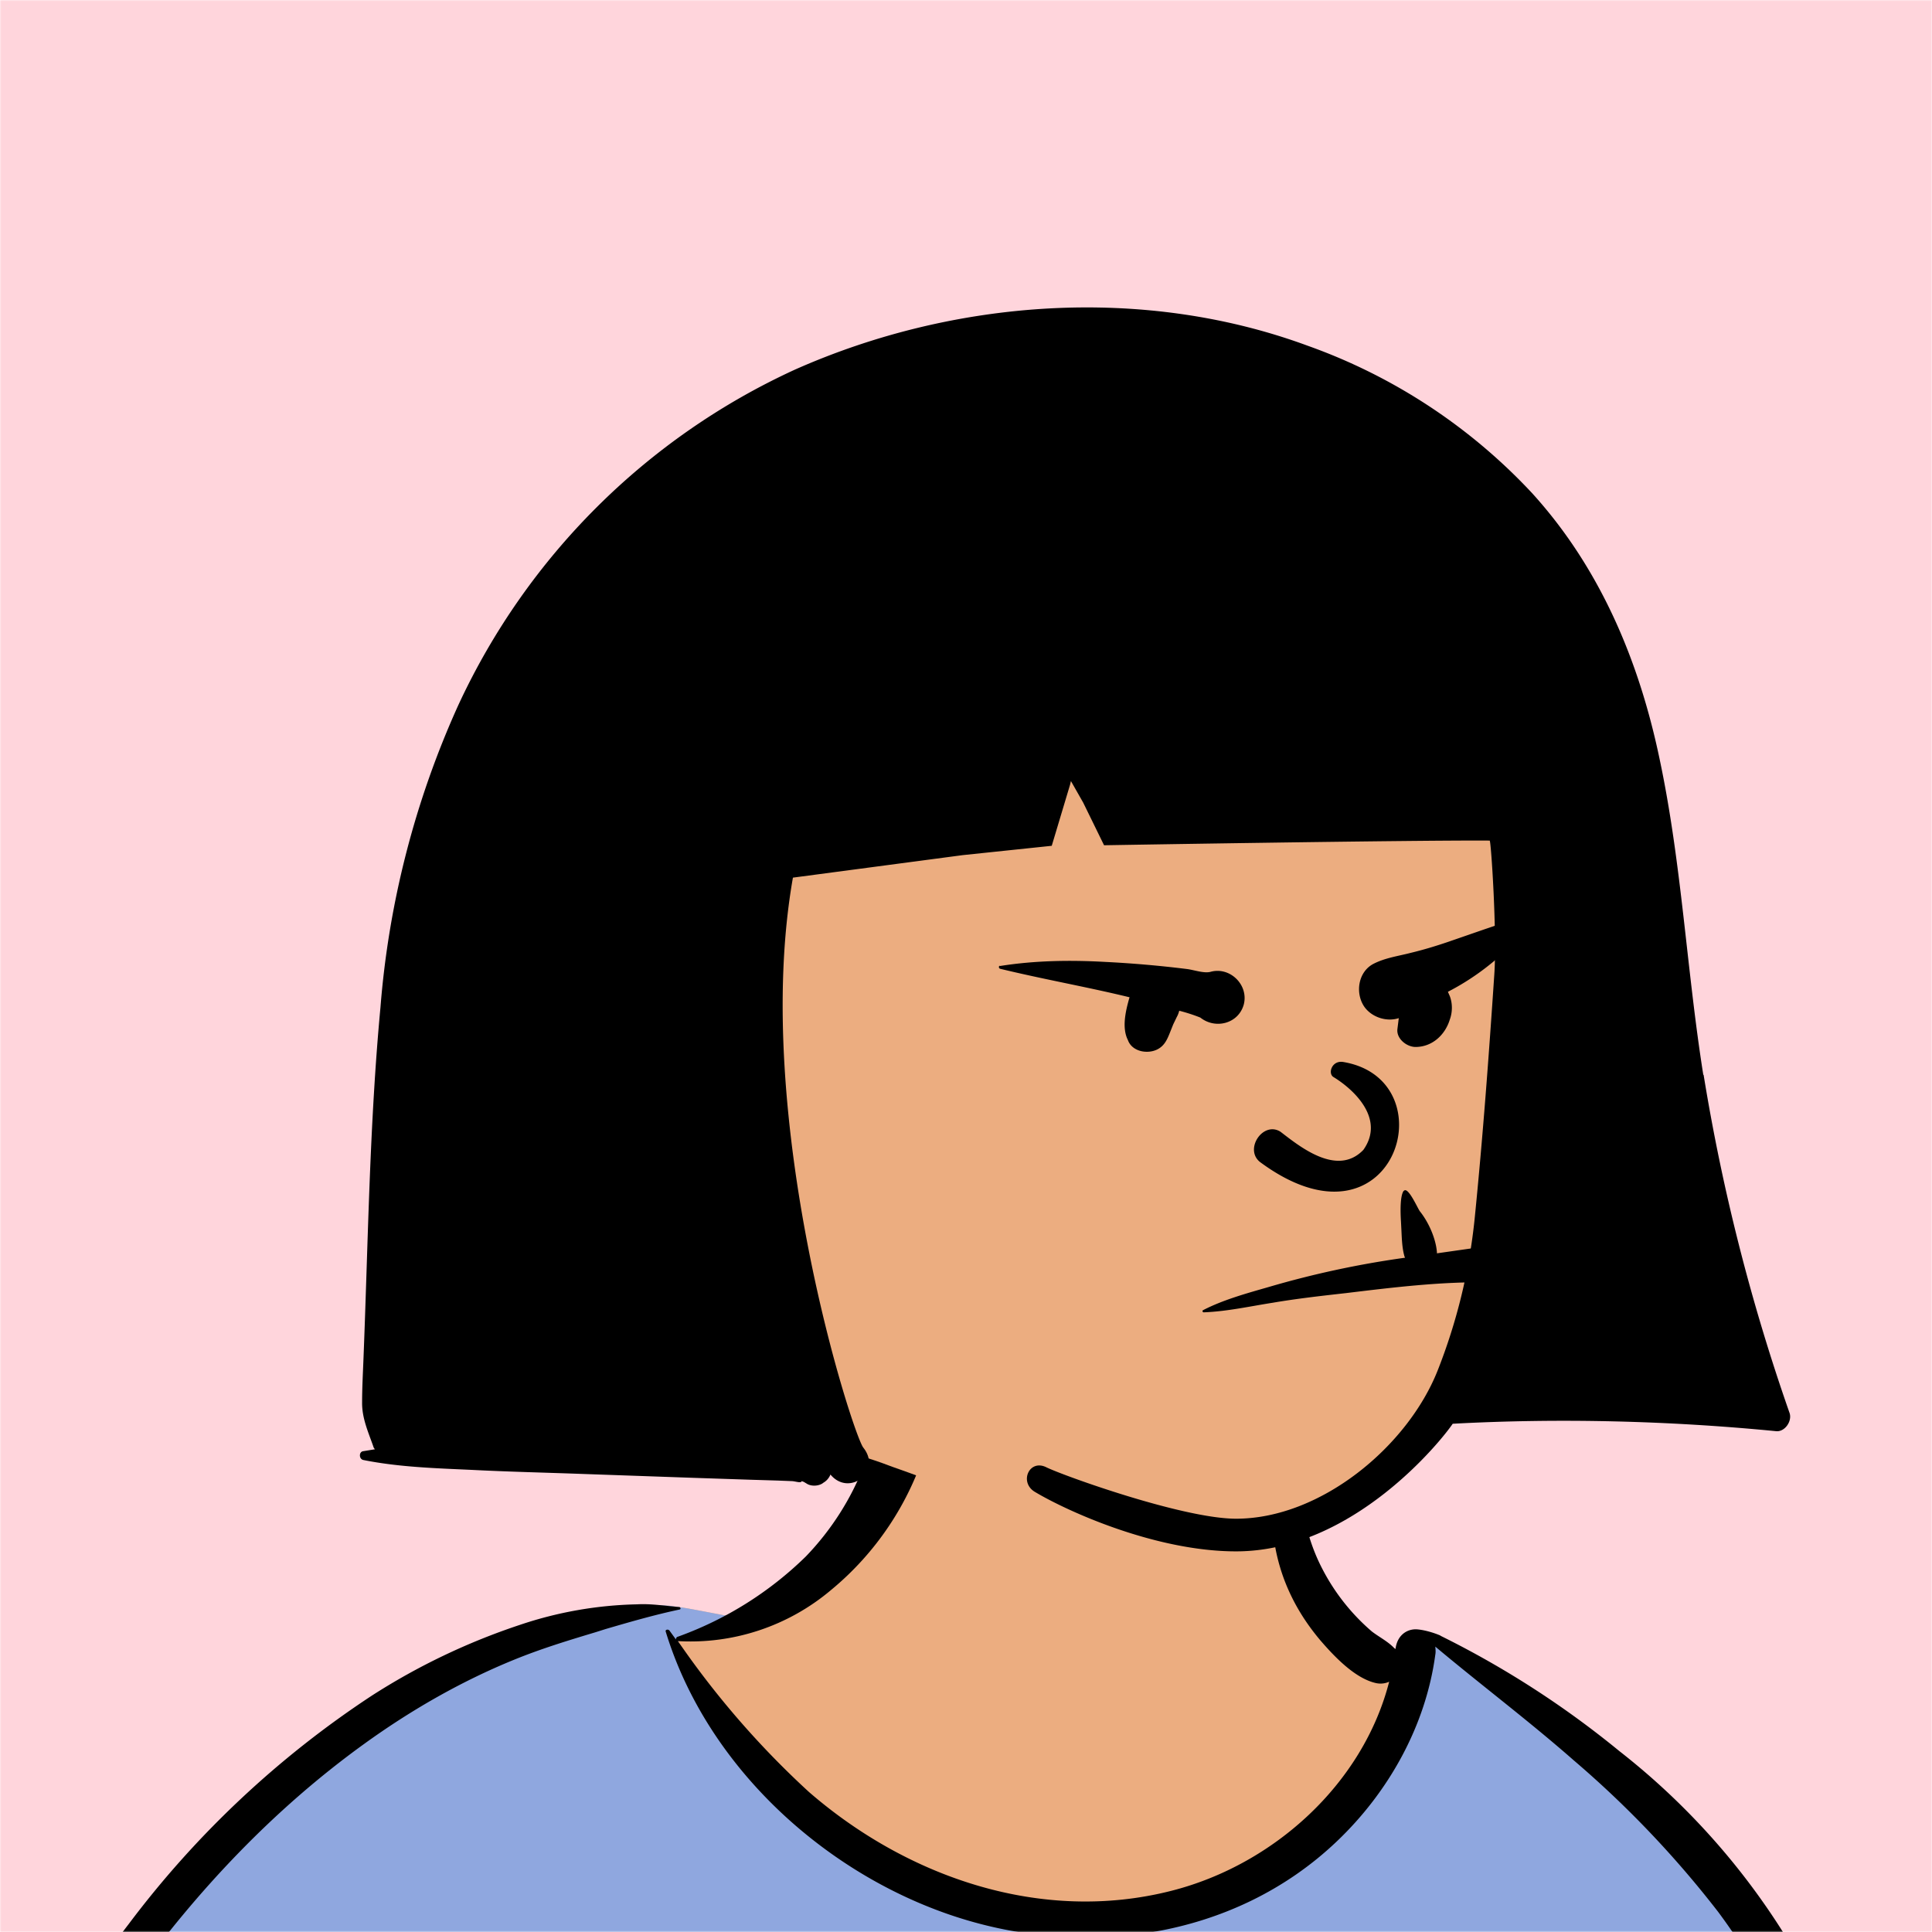
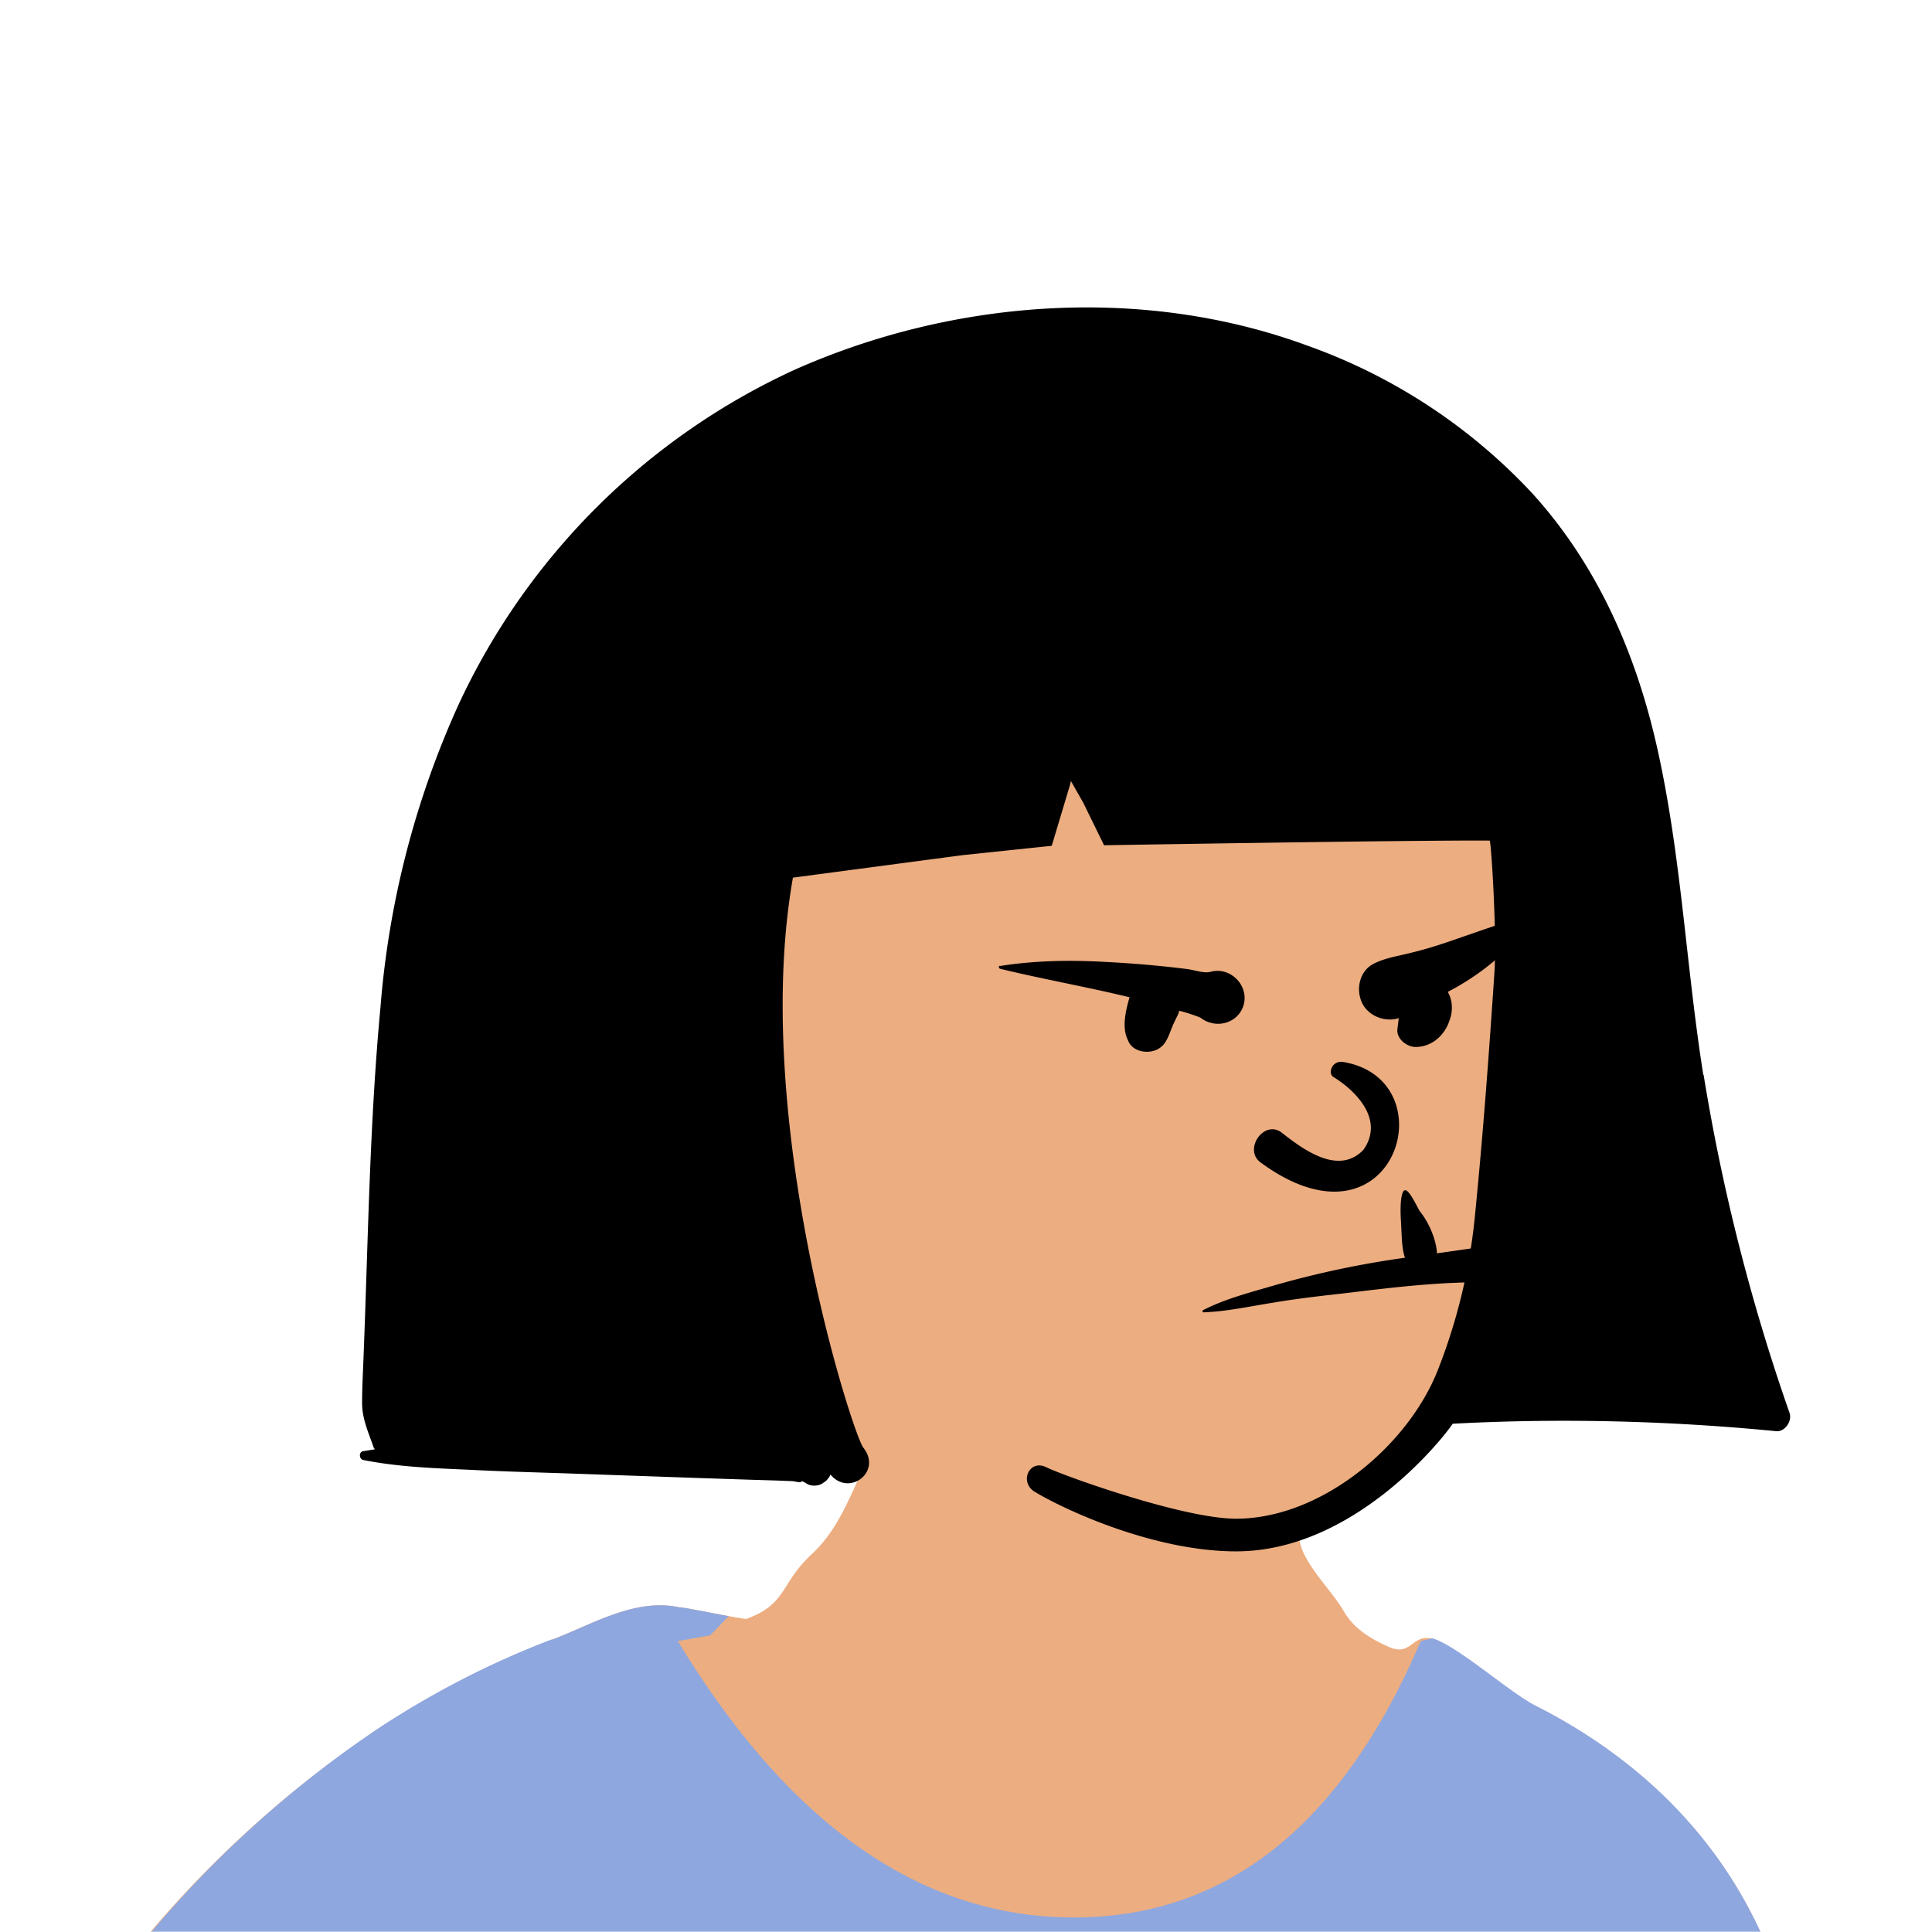
<svg xmlns="http://www.w3.org/2000/svg" viewBox="0 0 704 704" fill="none" shape-rendering="auto">
  <mask id="viewboxMask">
    <rect width="704" height="704" rx="0" ry="0" x="0" y="0" fill="#fff" />
  </mask>
  <g mask="url(#viewboxMask)">
-     <rect fill="#ffd5dc" width="704" height="704" x="0" y="0" />
    <g fill-rule="evenodd" clip-rule="evenodd">
      <path d="M705.3 1074a2351.1 2351.1 0 0 1-15.6-101c-1-7.7-2.5-16.4 2.7-22 7.3-8 14-14.8 14.8-26.2.8-10.7-2.8-22.4-5-32.8a809.4 809.4 0 0 0-17.3-64.7c-6.6-21.7-13.9-43.2-21.3-64.6-6.9-20-13.5-40.3-22.5-59.5-17-36.5-46-63.5-81.6-81.6-9-4.5-27-20.5-36.3-24-8.5-3.4-8.5 6.3-16.9 2.6-6.7-2.9-13-6.7-16.7-13.2-4-7-14.3-16.9-15.9-25-3.3-17.4.3-32.2-12-45.3a90 90 0 0 0-41.1-23.8c-33.7-9.3-78.5-2.8-98.8 28.5-9.7 14.9-13 33-26.2 45.1-11.4 10.7-8.8 18-23.6 23.4-.9.3-23.6-4.5-24.4-4.2-16.2-3.5-31.7 6.2-46.5 11.8a325.4 325.4 0 0 0-63 32.3 399.2 399.2 0 0 0-102.3 98.5 482.5 482.5 0 0 0-76.4 161c-1.7 6.4-3.5 13-1.5 19.4 1.7 5.3 5.4 9.2 9.8 12.4 6 4.3 18 7 17.7 15.7-.1 6.6-2.4 13.5-3.5 20-1.3 7.7-2.3 15.5-3.4 23.2-4.8 35.4-8.6 71-10.3 106.6a920 920 0 0 0-.5 106c.1 2.3.8 4.5 2 6.2-1 .4-1.2 2.4.1 2.7l2.7.5a12 12 0 0 0 7 2.4l5.5.2c19.3 4 38.6 7.9 58.1 10.8 23.8 3.5 47.6 6.3 71.5 8.7 49.2 4.8 98 3.2 147.1.6a1877 1877 0 0 1 147.4-2c49.2 1.4 98.4 3.5 147.6 4.4 55 1 110-.5 164.8-5 7.5-.5 12.2-6.5 10.7-14-8.9-44.7-19-89.1-27-134Z" fill="#ecad80" />
-       <path d="m201 597.5 1.2-.4c14.5-5.7 29.6-14.8 45.4-11.4.5-.2 10.8 1.9 17.9 3.2l-6.7 7L247 598c40.7 67.1 88.8 100.7 144.3 100.7 55.5 0 97.7-33.6 126.4-100.7l4-1c.4 0 1 .2 1.5.4 9.3 3.6 27.4 19.6 36.3 24.1 35.6 18 64.5 45 81.6 81.6 8.7 18.6 15.2 38 21.8 57.5l.7 2c7.4 21.4 14.7 43 21.3 64.6 6.3 20.4 12 41 16.6 61.8l.7 2.9c2.2 10.4 5.8 22 5 32.8a29 29 0 0 1-3 10.7l-80.4 29 38.4 261.3c-35.1 1.5-70.3 2-105.5 1.3-49.2-.9-98.4-3-147.6-4.3-47.7-1.2-95.3-.7-143 1.7l-12 .6a946.3 946.3 0 0 1-139.5-1l-3.1-.3v-38.3l16.3-212.9-83-15.6-81.3-39.5a21.7 21.7 0 0 1-5.6-8.8c-1.9-6-.5-12 1-18l.5-1.3a492.8 492.8 0 0 1 76.4-161A399.3 399.3 0 0 1 138 629.7c19.8-13 40.9-23.9 63-32.3Z" fill="#8fa7df" />
-       <path d="M232.2 584.6c5.1-.3 10.3.6 15.4 1 .4.1.6.8 0 .9-9 1.9-18 4.5-26.9 7.1l-3.8 1.2c-10 3-19.8 6-29.6 10-19.4 7.9-37.8 18.5-54.8 30.8C67.2 682.8 20 754.3-9.9 828.3a526 526 0 0 0-24.3 77c-.4 1.6-2 5.4-1 7 .7 1.3 3.6 2.1 5 2.9l4.5 2.3 25.2 12.9 2.3 1.1c38 18.6 78.4 34.4 121 35.5l.4-3.7a342 342 0 0 1 9.9-60c.3-1 1.6-.6 1.7.3 3 23.1 2 46.4 1 69.7-1.8 41-4.3 82.2-6.5 123.3-1.2 20.6-2.6 41-3.9 61.7-1.3 20.5-1.7 41.6-4.7 62-.6 4.6-6 7-10 6.6-4.4-.5-7.9-4.5-8-9 0-11.9 1.5-24 2.4-35.8l2.5-33.8c3.1-41.1 6.8-82.2 10.2-123.3a4771 4771 0 0 1 3.8-43.7C76.4 979.8 34.2 963-6.1 943.5c-.6 13.2-2 26.5-3.4 39.6-3.8 36.8-7.1 73.6-9.6 110.5a2254.2 2254.2 0 0 0-4.2 92.7l-.2 7c0 4.4-.5 8.5-4.3 11.7-3.7 3.3-8.9 3.5-12.6 0-5-4.6-4.2-10.9-4-17.1a1675.6 1675.6 0 0 1 1.8-47.2 1321 1321 0 0 1 10.5-109.5l2-14c3.5-26 7.5-52.7 15.5-77.9-3.1-1.5-6.2-3-9.3-4.7-5.5-2.7-11.2-5.4-16.6-8.4-4.2-2.5-7.9-5.8-9-10.8-1.4-5.5.6-11.5 2-16.9v-.4a502 502 0 0 1 26.6-80 523.2 523.2 0 0 1 67.8-117 353.8 353.8 0 0 1 88.7-83.3 239 239 0 0 1 53.8-25.7 142.6 142.6 0 0 1 42.8-7.5Zm90.1-66c6-6.5 18.1.2 15.2 8.8a108.2 108.2 0 0 1-34.7 52A79.4 79.4 0 0 1 247 598l1.7 2.4a321.1 321.1 0 0 0 46.1 52.6c36 31.2 84.8 48 132 36 37.1-9.4 69.8-38.8 79.4-76.2-1.3.6-3 .9-4.8.5-7.7-1.7-15.3-9.8-20.3-15.6-5.3-6.3-9.5-13-12.6-20.7-5.6-14-7.4-32.1.3-45.7 1-1.7 3-.7 3.3 1l.3 2.5c1.5 12.7 3.3 25 9.3 36.6a76 76 0 0 0 18.2 23.1c2.6 2 5.8 3.6 8.1 6l.5.4c.6-5 4.1-7.3 7.6-7.2 3.3.2 7.3 1.6 8.8 2.3l.1.1a341 341 0 0 1 65.1 42 259 259 0 0 1 88.4 129c7.5 25.3 11.8 51.4 16.3 77.4l2.8 16c4.2 23.9 8.9 48.4 18.4 70.7 2.5 5.7.6 11.1-5.5 13.4A1493 1493 0 0 1 688 953c3.7 16 6 32.5 8.7 48.5 6 34.1 13.2 68 19.4 102 3.2 17.5 6.1 35 9.3 52.3l4.7 25.2 2.4 13.6.1.7c.5 2.4 1 4.9.4 7.3-.8 2.7-2.9 4.6-4.8 6.6-1.6 1.6-3.8 1.6-5.7.7l-.7-.3c-3.4-1.6-6-3.2-7.3-7-.7-2.5-1-5.2-1.5-7.7a3535.6 3535.6 0 0 1-7.8-43.6l-1.6-9.1c-5.2-31.4-10.2-62.9-12.8-94.5-1-14-2.3-28.1-3.5-42.2l-.9-10.5c-1.1-13.3-2.5-27-2.7-40.5l-4.5 1.6L657 964c-5.5 2-12.5 6-18.4 5.2-2.9-.3-5-1.2-6.8-2.9 2 28.8 4.8 57.4 8.5 86a1965.7 1965.7 0 0 0 22 135c.6 3.2 1.4 6.4 1.9 9.6.5 3.7-.5 5.9-2.5 9-1.7 2.4-5 3.7-7.8 2-3.6-2.3-5.5-4.3-6.5-8.4-1-3.7-1.6-7.6-2.3-11.4a1654.2 1654.2 0 0 1-11.4-65.2c-7.8-52-12.7-104.4-15.2-156.8a1388 1388 0 0 1-1.4-77.8c0-13.3.5-26.6 1.4-39.9 1-13.4 3-26.5 4.8-39.8 0-.5.7-.5.7 0 .8 14.9 2.1 29.8 2.8 44.7.6 14.3.9 28.5 1.4 42.8.6 18.7 1.5 37.5 2.7 56.2a9.6 9.6 0 0 1 8.5-3.1c4.7-1 9.7-3.4 14.1-5l16.8-5.5 26.4-8.7a679 679 0 0 1-18-80.8l-2-12.3c-4-24.2-8.5-48.5-15.8-72a229.8 229.8 0 0 0-34.8-68.2 370.2 370.2 0 0 0-52.7-55.3C557 627 539.7 614 523 600c.1.9.2 2 0 3-3.5 25.9-17 50-35.8 67.9-37.7 36-93.6 43.4-142 26.5-46.7-16.3-88-55-102.6-102.8-.3-.8.8-1 1.3-.5l2.4 3.3c0-.4.2-.9.7-1a129 129 0 0 0 46.6-29.2 100.2 100.2 0 0 0 21.3-33.3l.4-1c1.7-5 3.2-10.2 7-14.2Z" fill="#000" />
+       <path d="m201 597.5 1.2-.4c14.5-5.7 29.6-14.8 45.4-11.4.5-.2 10.8 1.9 17.9 3.2l-6.7 7L247 598c40.7 67.1 88.8 100.7 144.3 100.7 55.5 0 97.7-33.6 126.4-100.7l4-1c.4 0 1 .2 1.5.4 9.3 3.6 27.4 19.6 36.3 24.1 35.6 18 64.5 45 81.6 81.6 8.7 18.6 15.2 38 21.8 57.5l.7 2c7.4 21.4 14.7 43 21.3 64.6 6.3 20.4 12 41 16.6 61.8l.7 2.9c2.2 10.4 5.8 22 5 32.8a29 29 0 0 1-3 10.7l-80.4 29 38.4 261.3c-35.1 1.5-70.3 2-105.5 1.3-49.2-.9-98.4-3-147.6-4.3-47.7-1.2-95.3-.7-143 1.7l-12 .6a946.3 946.3 0 0 1-139.5-1l-3.1-.3v-38.3l16.3-212.9-83-15.6-81.3-39.5a21.7 21.7 0 0 1-5.6-8.8c-1.9-6-.5-12 1-18a492.8 492.8 0 0 1 76.4-161A399.3 399.3 0 0 1 138 629.7c19.8-13 40.9-23.9 63-32.3Z" fill="#8fa7df" />
    </g>
    <g transform="matrix(.998 0 0 1 156 62)">
      <g fill-rule="evenodd" clip-rule="evenodd">
        <path d="M389.5 161.7c-60.1-39.8-180.6-35.5-246.8-11.1-64.6 20.5-87.2 77.6-97.9 139.2-13 69.3-11.3 169.2 82.5 168 13.1 6.4 27.7 9.1 41.4 14.4 18.6 6.5 37 14 55.9 19.6 37.3 12 78.8 11 114.2-6.6 19.5-9.4 27.6-24.1 40.4-39.8 37.2-45.6 55.9-110.8 54.2-168.8-3-40.8-9.7-88-43.9-115Z" fill="#ecad80" />
        <path d="M465.6 329.7c-6.1-38.3-7.9-77.3-16-115.3-7.5-35.7-21.7-69.5-46.6-96.8A207 207 0 0 0 321.2 64c-60-22.1-129.1-17.1-187.3 8.7A250.3 250.3 0 0 0 11 195a328.9 328.9 0 0 0-28.4 110.1c-4 42.5-4.5 85.4-6.2 128-.2 5.3-.5 10.6-.5 15.8-.1 5.8 2.2 10.8 4.1 16.2.1.4.3.7.6 1l-4.3.7c-1.6.2-1.6 2.8 0 3.2 13 2.6 26.2 3 39.4 3.6 13.7.7 27.3 1 41 1.5l40 1.4 21 .7 10 .3 5 .2c1.3 0 3.5.9 3.7 0l.8.3 1 .6c1.5 1 4 1 5.7 0l.4-.3a6 6 0 0 0 2.6-3c6.8 8.2 19-1 12-9.8-3.8-4.7-41.2-120-25.7-207.7l62-8.2 32.5-3.4 6.7-22.3.3-1.3 4.5 7.9 7.6 15.5s113-1.9 140.8-1.7c.5 0 2.7 33.7 1.7 48.6-2 29.8-4.2 59.5-7.2 89.3a208 208 0 0 1-13.5 55.2c-11 27.7-42.7 54-73.6 54-19.3 0-62.8-15.6-69.2-18.7-6.3-3.2-10.1 5.4-4.3 8.9 11.7 7 44 21.7 73.5 21.7 42.8 0 75.2-40.7 79.1-46.5 39-2.1 79-1.1 118 2.7 3.2.4 6-3.6 5-6.6a722 722 0 0 1-31.4-123.3Z" fill="#000" />
      </g>
    </g>
    <g transform="translate(315 248)">
      <path fill-rule="evenodd" clip-rule="evenodd" d="M196.5 186c1.5-2 5.1 6.4 5.9 7.4 3.2 4 5.8 9.9 6.2 14.9v.4l15.4-2.2c2-1.5 4.8-1 7.5.3 6 3 3 12.7-3.4 12.5-17.5-.4-35.3 1.8-52.7 3.9-8.9 1-17.8 2-26.6 3.5-8.3 1.3-16.8 3.2-25.2 3.5-.4 0-.6-.6-.2-.8 7.4-3.8 15.8-6.1 23.8-8.4a344.1 344.1 0 0 1 49.8-10.7l-.2-.4c-1-3.4-1-7.3-1.2-10.8l-.1-2c-.2-3.2-.4-9.3 1-11.2Zm-25.7-41.6c7.6 4.6 19 15.3 11 26.6-9.6 10-23.4-1.4-30.2-6.6-6.3-4-13.3 6.3-7.5 11 49 36.3 69-29.8 30.5-36.4-4.2-.8-5.8 4-3.8 5.4ZM49.4 104c12.6-2 25.4-2.2 38.1-1.5a404.7 404.7 0 0 1 30 2.6c2.5.3 6.3 1.7 8.7 1 7.1-1.9 13.9 4.9 12 12-2 7-10.4 9-15.8 4.7-2.5-1-5-1.8-7.7-2.5-.2.8-.5 1.6-.9 2.3l-1.3 2.7-.6 1.5-.6 1.5c-1 2.5-2 4.8-4.6 6.1-3.6 1.8-9.2.8-10.7-3.4-2.3-4.5-.8-10.7.5-15.3l.1-.3C81 111.6 65 108.8 49.4 105c-.5-.2-.6-1 0-1.1ZM236 87.2c.8-1.6 2.7-1.6 3.8 0 2.4 3.3-3 8.2-5.4 10.5l-.2.2a91.4 91.4 0 0 1-21.6 15.5l.7 1.6c1 2.6 1 5.8 0 8.5-1.7 5.6-6.4 10-12.5 10-3.2 0-7-3-6.6-6.5l.5-4c-4.3 1.4-9.5-.2-12.3-3.8-3.7-4.9-2.7-13 3.1-16 4.3-2.2 9-2.8 13.6-4 4.6-1.1 9.2-2.5 13.6-4l13.3-4.6 6.5-2.2c1-.3 2.4-1 3.5-1.2Z" fill="#000" />
    </g>
    <g transform="translate(279 400)" />
    <g transform="translate(179 343)" />
    <g transform="translate(203 303)" />
  </g>
</svg>